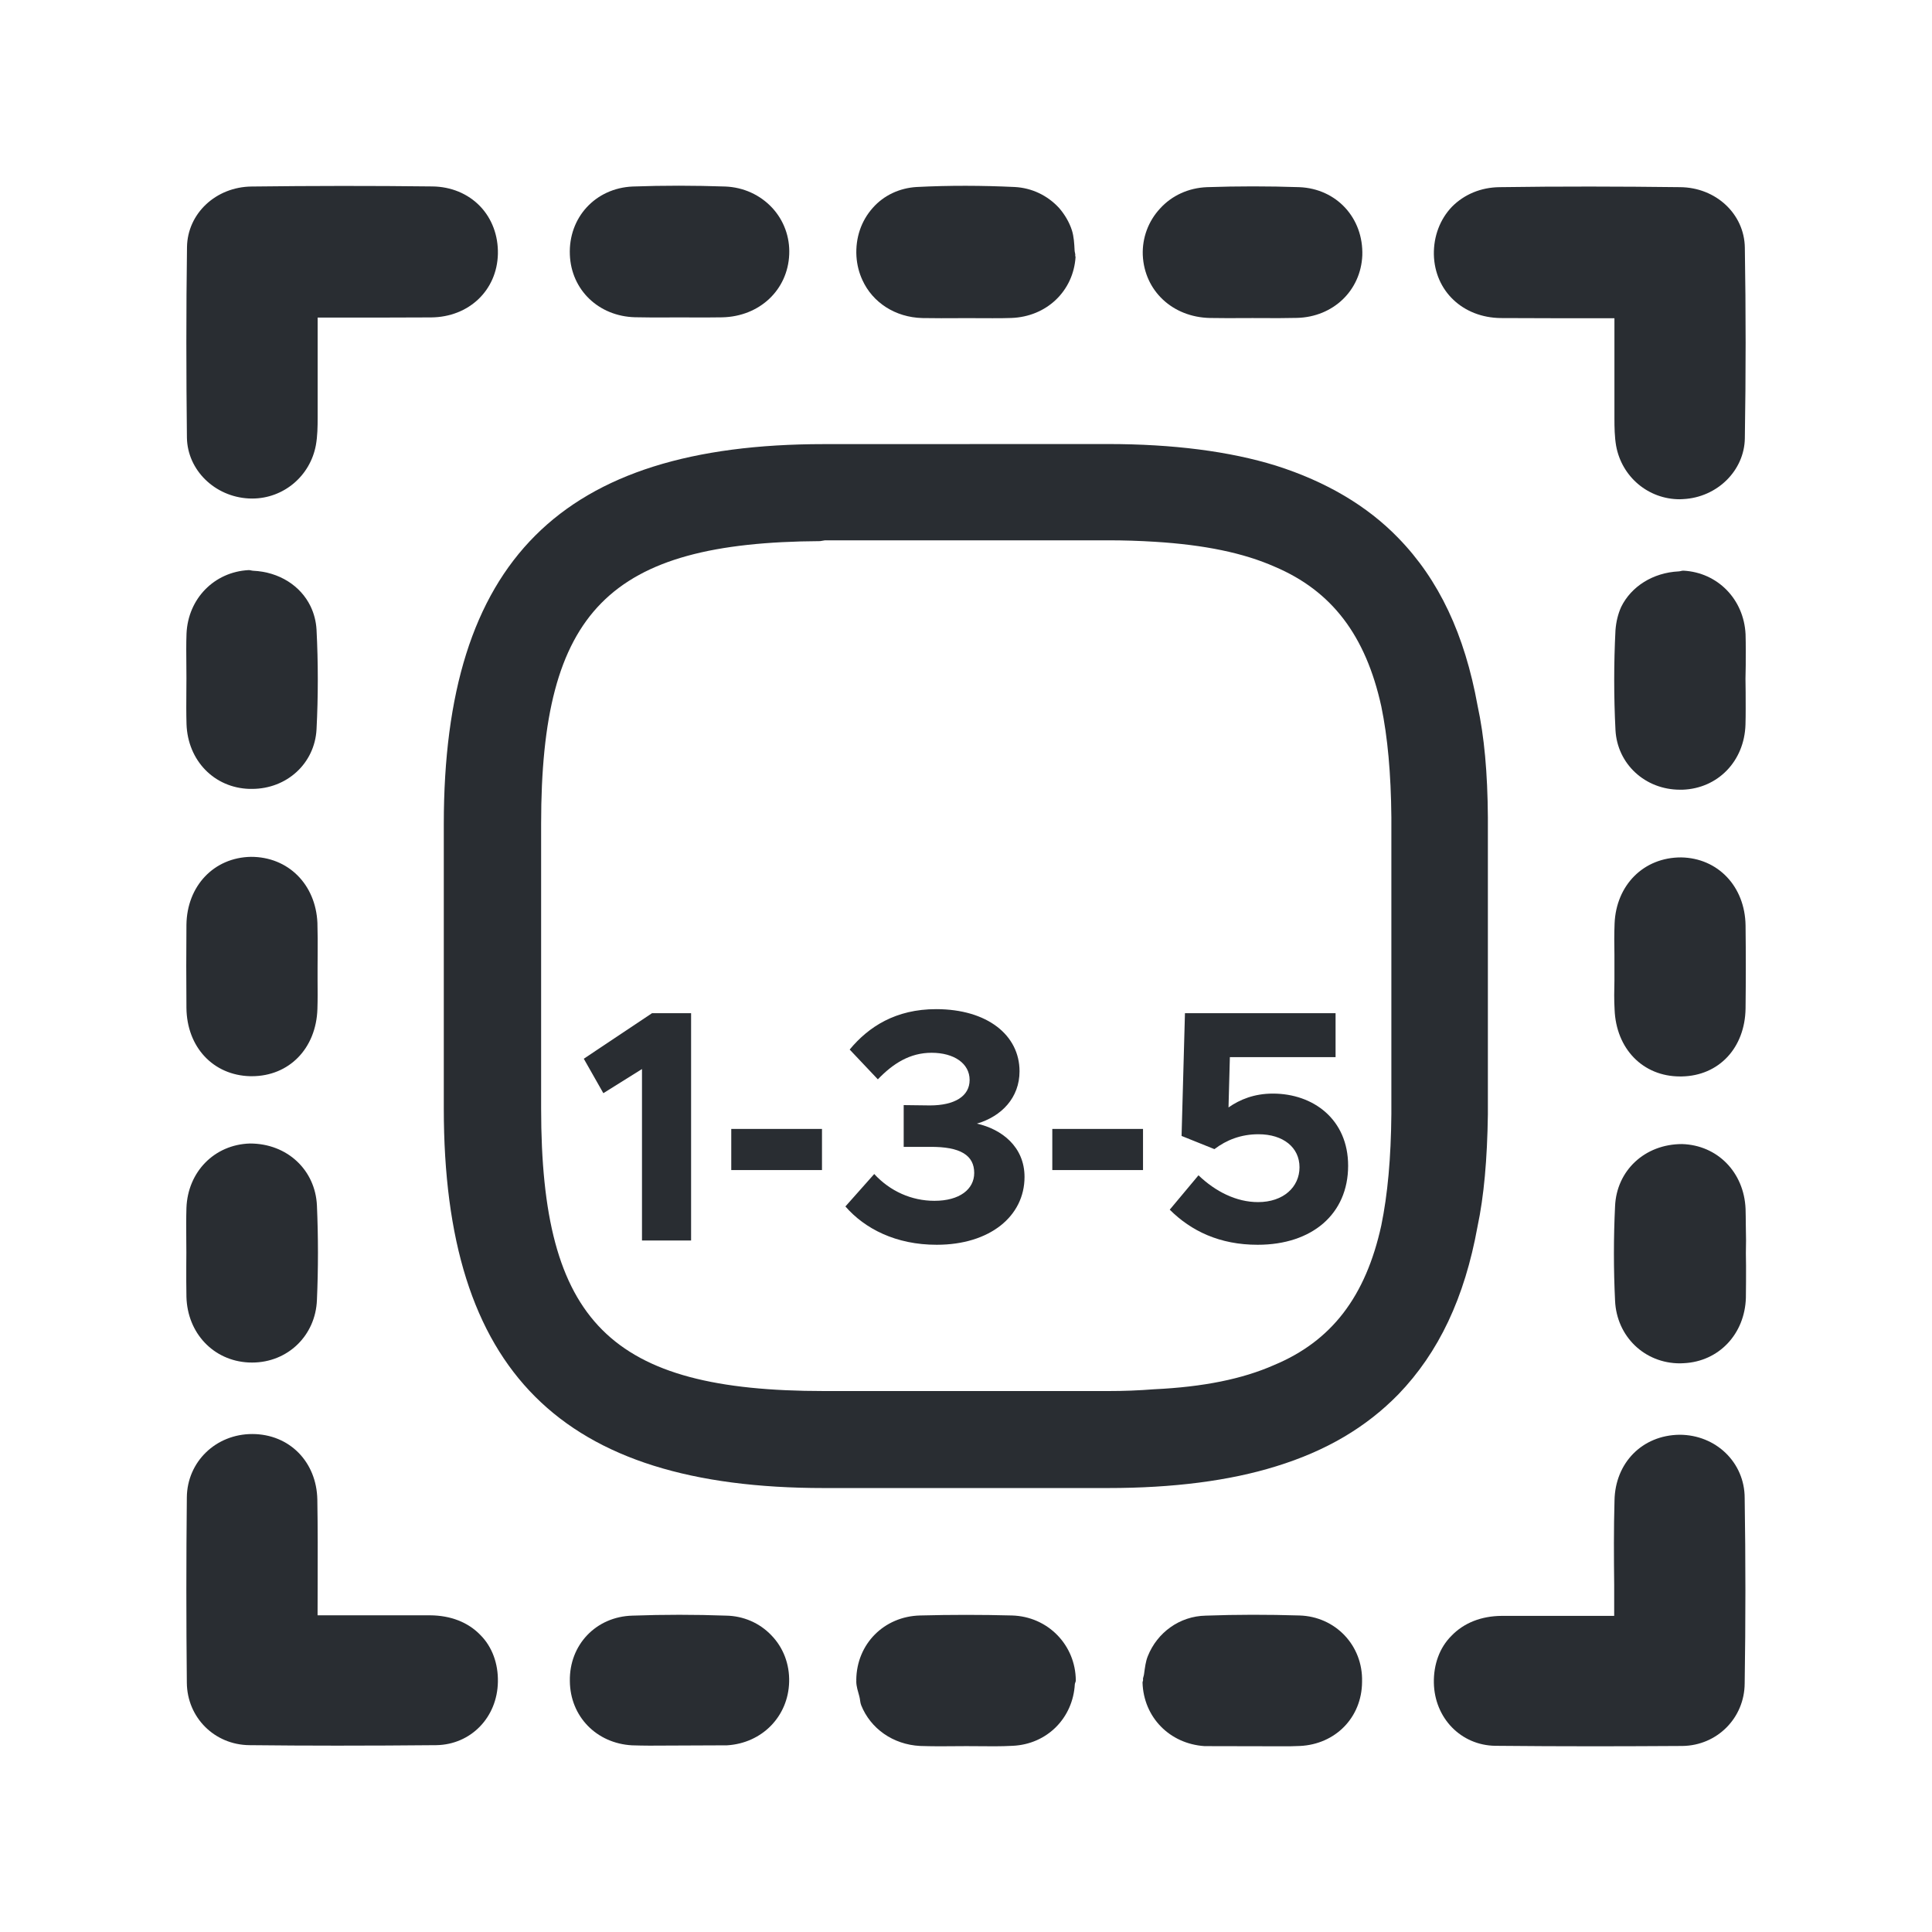
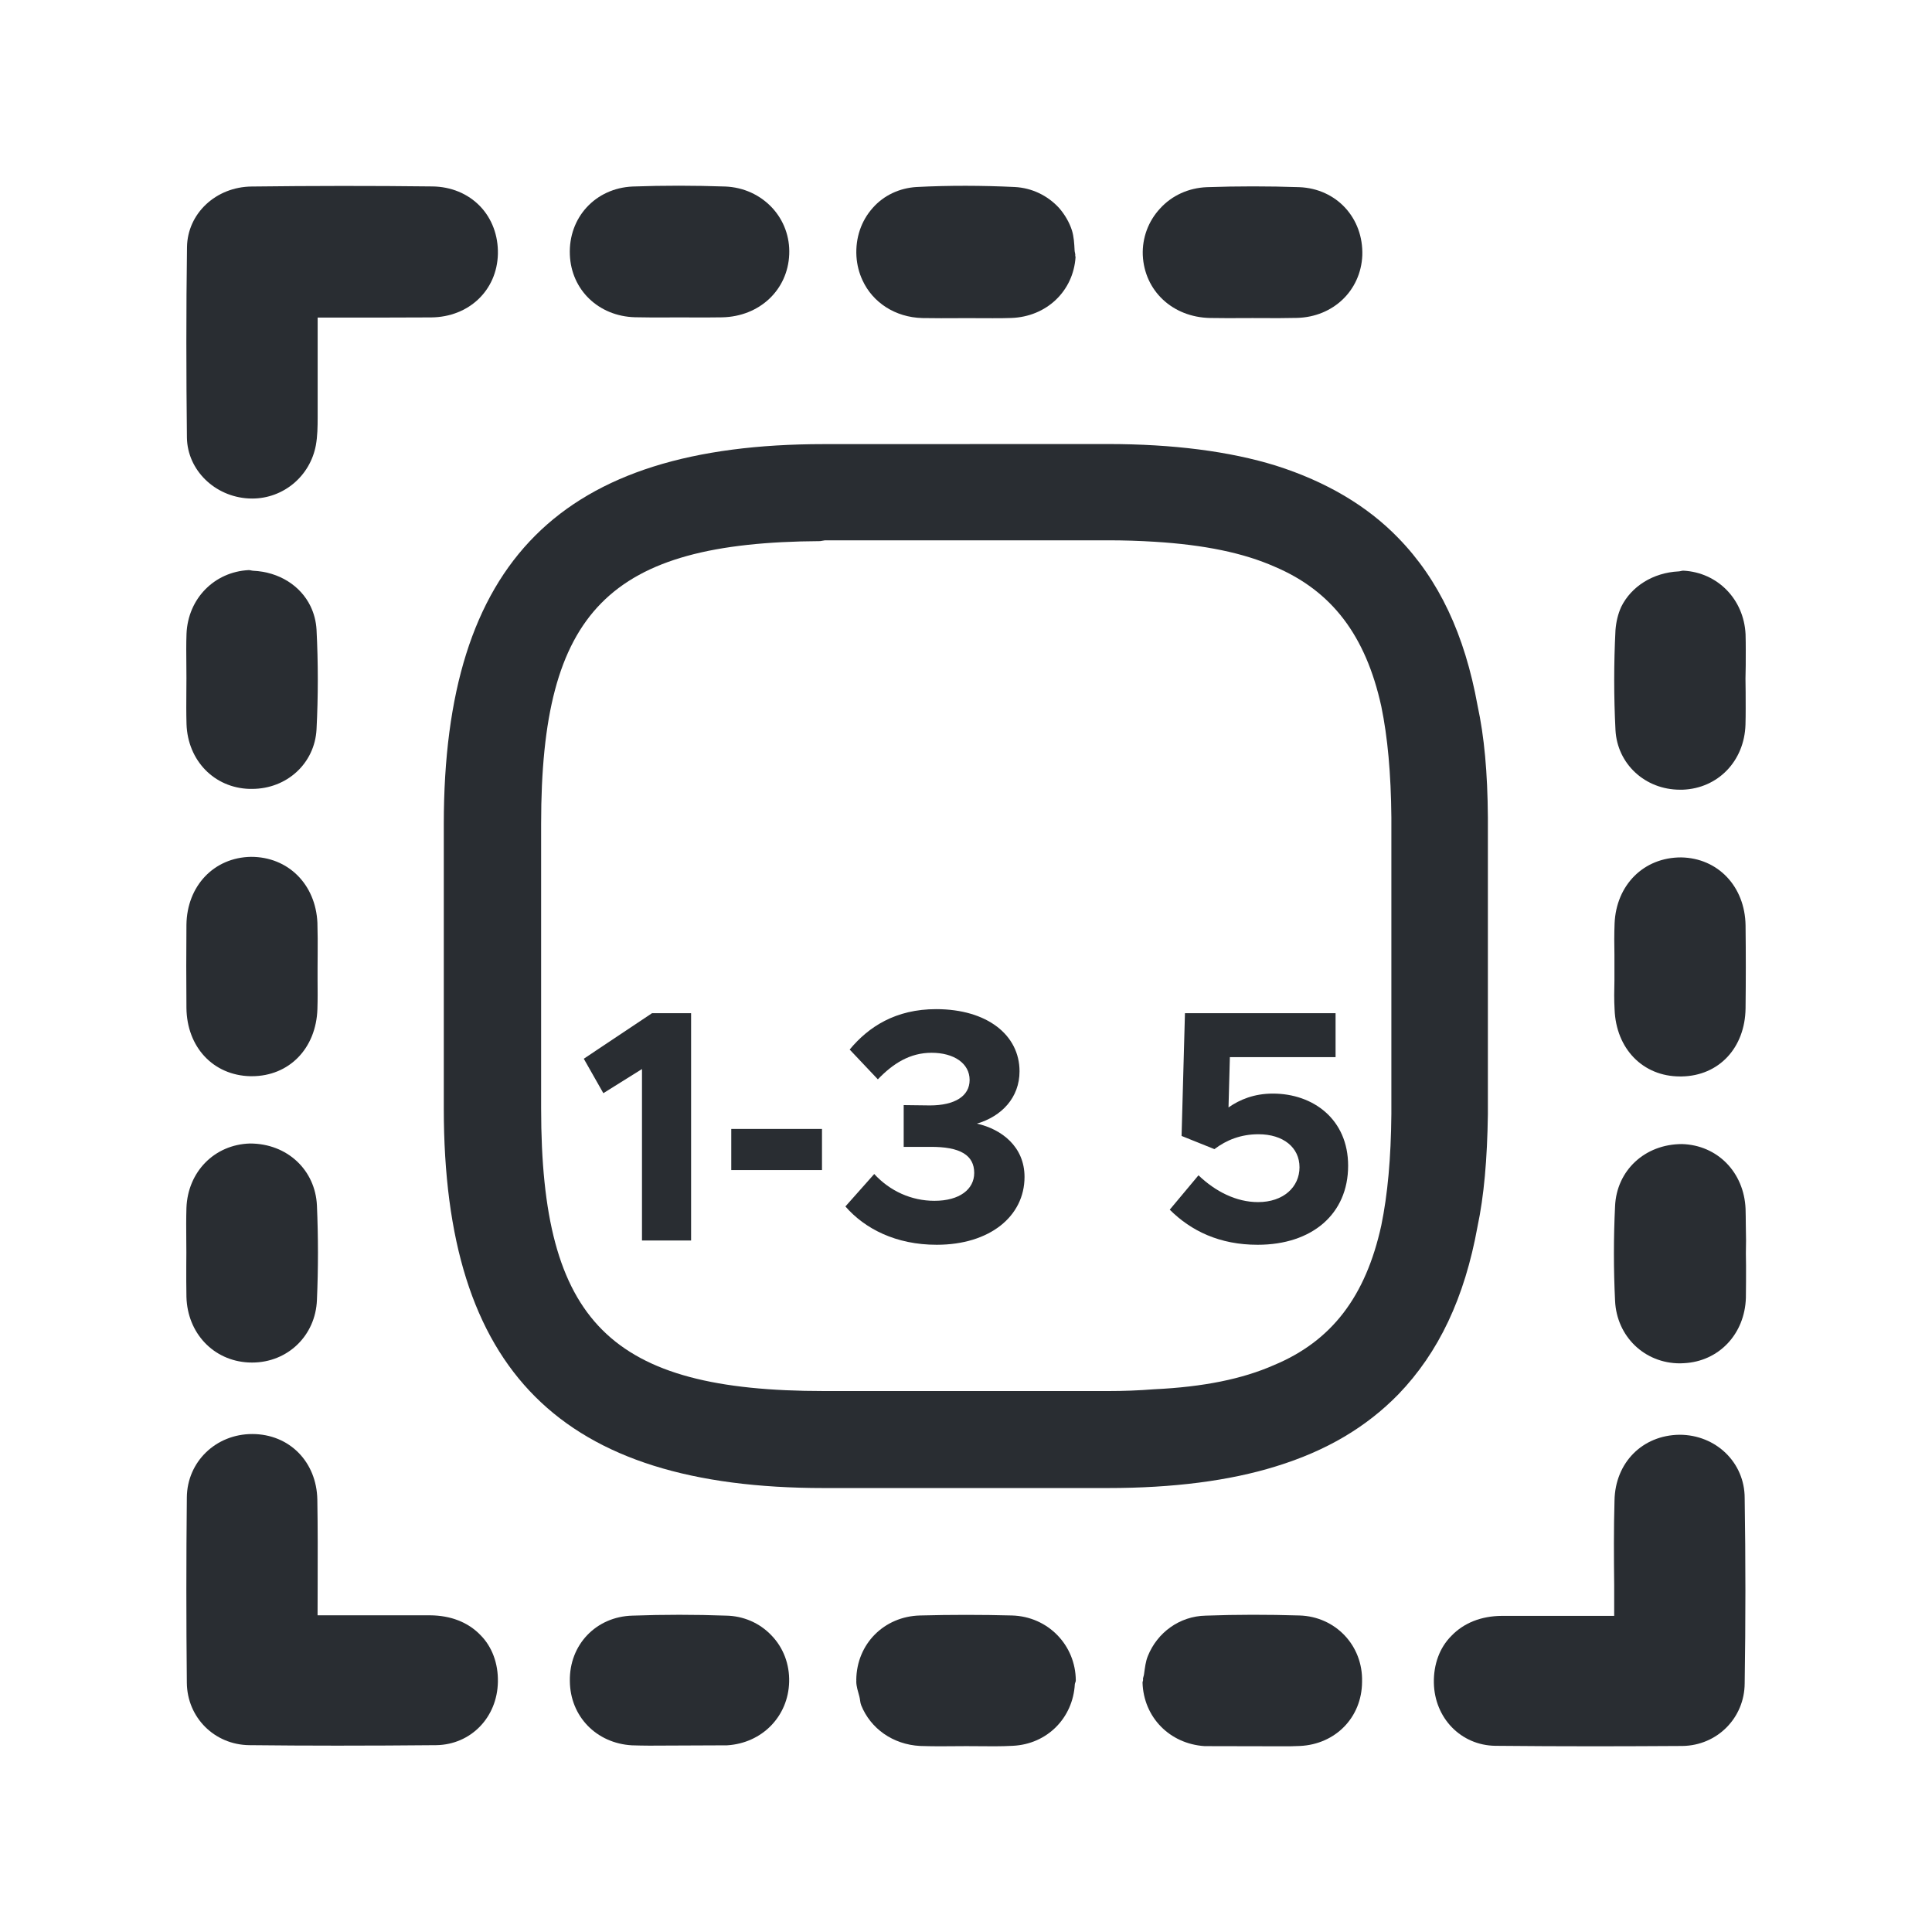
<svg xmlns="http://www.w3.org/2000/svg" version="1.1" id="Vrstva_1" x="0px" y="0px" width="24px" height="24px" viewBox="0 0 24 24" enable-background="new 0 0 24 24" xml:space="preserve">
  <g>
    <path fill="#292D32" d="M5.369,2.316C4.621,2.307,3.872,2.308,3.127,2.317C2.682,2.321,2.329,2.652,2.323,3.069   c-0.011,0.789-0.01,1.578-0.001,2.369C2.329,5.839,2.667,6.17,3.09,6.192l0.043,0.001c0.388,0,0.72-0.278,0.791-0.663   c0.02-0.112,0.022-0.229,0.022-0.343V3.945h0.782h0.001l0.627-0.002c0.469-0.004,0.818-0.336,0.829-0.788   c0.005-0.229-0.074-0.44-0.222-0.594C5.813,2.406,5.603,2.318,5.369,2.316z" />
    <path fill="#292D32" d="M5.343,20.066H3.945l0.001-0.383c0.001-0.351,0.002-0.701-0.004-1.055   c-0.009-0.467-0.345-0.813-0.808-0.814c-0.453,0-0.809,0.345-0.813,0.787c-0.008,0.769-0.008,1.53,0,2.303   c0.004,0.432,0.344,0.771,0.777,0.775c0.363,0.004,0.726,0.006,1.089,0.006c0.411,0,0.823-0.002,1.235-0.006   c0.428-0.008,0.755-0.345,0.763-0.785c0.005-0.229-0.072-0.437-0.216-0.582C5.813,20.15,5.597,20.068,5.343,20.066z" />
    <path fill="#292D32" d="M9.01,2.317c-0.383-0.013-0.766-0.014-1.151,0c-0.462,0.02-0.799,0.385-0.78,0.848   c0.017,0.437,0.358,0.764,0.809,0.776l0.228,0.003l0.327-0.001l0.313,0.001l0.215-0.002c0.465-0.01,0.815-0.34,0.833-0.782   c0.009-0.215-0.066-0.422-0.212-0.579C9.443,2.421,9.236,2.326,9.01,2.317z" />
    <path fill="#292D32" d="M3.943,11.464c-0.021-0.477-0.362-0.821-0.826-0.82c-0.459,0.008-0.795,0.361-0.801,0.844   c-0.003,0.345-0.003,0.686,0,1.032c0.005,0.487,0.332,0.838,0.793,0.849h0.019c0.464,0,0.799-0.345,0.815-0.834   c0.004-0.119,0.003-0.239,0.002-0.358V12.02l0.001-0.168C3.947,11.722,3.947,11.594,3.943,11.464z" />
    <path fill="#292D32" d="M2.317,8.995C2.332,9.448,2.661,9.787,3.099,9.8H3.13c0.434,0,0.779-0.317,0.802-0.739   c0.021-0.411,0.021-0.828,0-1.24C3.926,7.717,3.9,7.619,3.857,7.53C3.734,7.277,3.469,7.105,3.145,7.09   C3.126,7.089,3.109,7.082,3.091,7.082c0,0-0.001,0-0.002,0C2.662,7.104,2.336,7.436,2.317,7.871C2.312,8,2.314,8.128,2.315,8.259   l0.001,0.164l-0.001,0.17C2.314,8.728,2.313,8.863,2.317,8.995z" />
    <path fill="#292D32" d="M3.085,16.925l0.047,0.001c0.442,0,0.788-0.335,0.805-0.777c0.017-0.39,0.017-0.781,0-1.174   c-0.02-0.438-0.366-0.77-0.832-0.77c-0.442,0.013-0.773,0.352-0.789,0.801c-0.004,0.129-0.003,0.26-0.002,0.391l0.001,0.162   l-0.001,0.158c0,0.133-0.001,0.262,0.002,0.393C2.328,16.561,2.651,16.902,3.085,16.925z" />
    <path fill="#292D32" d="M12.57,20.068c-0.376-0.01-0.757-0.01-1.14,0c-0.448,0.011-0.789,0.354-0.793,0.801   c0,0.003,0.001,0.006,0.001,0.01c0,0.002-0.001,0.004-0.001,0.006c0,0.067,0.022,0.126,0.038,0.188   c0.01,0.034,0.009,0.075,0.023,0.11c0.116,0.289,0.393,0.488,0.732,0.506c0.076,0.002,0.151,0.004,0.227,0.004h0.01   c0.002,0,0.004,0,0.006,0l0.332-0.002l0.35,0.002c0.076,0,0.152-0.002,0.226-0.006c0.428-0.02,0.748-0.347,0.771-0.766   c0.002-0.017,0.012-0.027,0.012-0.047C13.361,20.436,13.018,20.08,12.57,20.068z" />
    <path fill="#292D32" d="M9.021,20.07c-0.388-0.014-0.776-0.014-1.165,0c-0.452,0.012-0.786,0.363-0.777,0.814   c0.004,0.438,0.33,0.772,0.771,0.797c0.071,0.002,0.144,0.004,0.217,0.004l0.965-0.004c0.437-0.027,0.76-0.361,0.771-0.787   c0.006-0.222-0.073-0.428-0.221-0.58C9.435,20.16,9.235,20.074,9.021,20.07z" />
    <path fill="#292D32" d="M16.141,20.068c-0.39-0.012-0.777-0.012-1.162,0.002c-0.328,0.006-0.604,0.212-0.72,0.502   c-0.028,0.068-0.036,0.145-0.047,0.222c-0.002,0.022-0.012,0.042-0.014,0.065c0,0.002,0.002,0.005,0.002,0.007   c0,0.014-0.007,0.024-0.007,0.036c0.013,0.428,0.334,0.76,0.771,0.789l0.97,0.002c0.069,0,0.145,0,0.215-0.004   c0.44-0.021,0.768-0.354,0.771-0.795v-0.002c0-0.002,0-0.002,0-0.002C16.932,20.439,16.587,20.08,16.141,20.068z" />
-     <path fill="#292D32" d="M18.643,3.951l0.627,0.002h0.004h0.781v1.243c0,0.113,0.002,0.231,0.021,0.342   c0.07,0.386,0.4,0.664,0.791,0.664L20.909,6.2c0.422-0.021,0.76-0.354,0.766-0.755c0.013-0.791,0.013-1.579,0-2.369   c-0.006-0.417-0.358-0.748-0.805-0.751c-0.742-0.009-1.492-0.011-2.24,0c-0.233,0.002-0.442,0.09-0.594,0.244   c-0.147,0.154-0.228,0.365-0.224,0.594C17.823,3.616,18.173,3.946,18.643,3.951z" />
    <path fill="#292D32" d="M20.863,17.823c-0.463,0.006-0.799,0.349-0.807,0.817c-0.01,0.35-0.008,0.7-0.004,1.051v0.382h-1.398   c-0.252,0.002-0.469,0.086-0.625,0.249c-0.146,0.146-0.221,0.354-0.217,0.582c0.008,0.438,0.336,0.777,0.763,0.783   c0.413,0.004,0.823,0.006,1.235,0.006c0.361,0,0.726-0.002,1.09-0.004c0.433-0.006,0.771-0.35,0.773-0.777   c0.012-0.768,0.012-1.535,0-2.303C21.673,18.168,21.316,17.823,20.863,17.823z" />
    <path fill="#292D32" d="M11.458,3.951l0.233,0.002l0.319-0.001l0.319,0.001c0.079,0,0.157,0,0.233-0.003   C13,3.935,13.334,3.617,13.361,3.192c0-0.004-0.004-0.008-0.004-0.014c0,0,0,0,0-0.001c0.004-0.023-0.008-0.044-0.008-0.068   c-0.004-0.084-0.009-0.17-0.033-0.247c-0.033-0.103-0.09-0.198-0.16-0.279c-0.145-0.157-0.34-0.249-0.551-0.26   c-0.403-0.019-0.813-0.021-1.219,0c-0.212,0.013-0.406,0.103-0.543,0.258c-0.146,0.163-0.217,0.375-0.204,0.603   c0.007,0.107,0.033,0.207,0.075,0.297C10.84,3.756,11.118,3.942,11.458,3.951z" />
    <path fill="#292D32" d="M16.141,2.325c-0.386-0.013-0.769-0.013-1.148,0c-0.229,0.009-0.436,0.104-0.582,0.265   c-0.146,0.157-0.223,0.364-0.215,0.579c0.02,0.443,0.369,0.771,0.834,0.781l0.217,0.002l0.313-0.001l0.324,0.001l0.229-0.003   c0.449-0.012,0.791-0.34,0.81-0.776C16.938,2.709,16.604,2.344,16.141,2.325z" />
    <path fill="#292D32" d="M20.057,12.539c0.018,0.49,0.352,0.833,0.813,0.833h0.021c0.463-0.008,0.786-0.356,0.793-0.845   c0.004-0.346,0.004-0.688,0-1.031c-0.007-0.484-0.343-0.837-0.8-0.845c-0.467-0.001-0.807,0.344-0.827,0.82   c-0.005,0.129-0.005,0.258-0.002,0.388v0.167v0.154C20.052,12.3,20.05,12.421,20.057,12.539z" />
    <path fill="#292D32" d="M21.686,8.268c0-0.13,0.002-0.26-0.002-0.389c-0.021-0.435-0.347-0.767-0.771-0.79H20.91   c-0.02,0-0.035,0.008-0.057,0.009c-0.32,0.016-0.588,0.187-0.713,0.439c-0.041,0.09-0.064,0.188-0.072,0.291   c-0.021,0.412-0.021,0.829,0,1.24C20.09,9.49,20.436,9.81,20.87,9.81h0.032c0.438-0.016,0.767-0.354,0.781-0.808   c0.004-0.132,0.002-0.267,0.002-0.401l-0.002-0.17L21.686,8.268z" />
    <path fill="#292D32" d="M21.684,15.016c-0.019-0.453-0.349-0.791-0.789-0.804c-0.465,0-0.813,0.331-0.832,0.771   c-0.019,0.393-0.019,0.783,0,1.176c0.02,0.441,0.364,0.777,0.807,0.777l0.047-0.002c0.436-0.021,0.758-0.363,0.771-0.813   c0.002-0.134,0.002-0.265,0.002-0.396l-0.002-0.156l0.002-0.161C21.686,15.271,21.688,15.143,21.684,15.016z" />
  </g>
  <path fill="#292D32" d="M18.355,8.766c-0.16-0.885-0.481-1.566-0.985-2.083c-0.384-0.397-0.894-0.7-1.521-0.899  c-0.576-0.178-1.279-0.268-2.086-0.268l-3.529,0.001c-3.265,0-4.721,1.456-4.721,4.72v3.533c0,3.263,1.456,4.715,4.721,4.715h3.529  c0.81,0,1.51-0.09,2.086-0.269c0.625-0.192,1.121-0.485,1.521-0.894c0.503-0.521,0.824-1.201,0.984-2.084  c0.08-0.377,0.121-0.833,0.129-1.396v-3.687C18.479,9.593,18.438,9.15,18.355,8.766z M13.768,17.28h-3.531  c-2.66,0-3.515-0.854-3.515-3.513v-3.533c0-2.644,0.838-3.497,3.466-3.512l0.061-0.01h3.519c0.193,0,0.387,0.006,0.576,0.018  c0.618,0.038,1.105,0.139,1.491,0.31c0.709,0.301,1.13,0.853,1.324,1.735c0.079,0.383,0.12,0.834,0.125,1.378v3.687  c-0.005,0.548-0.046,0.997-0.125,1.382c-0.194,0.885-0.618,1.438-1.334,1.736c-0.39,0.172-0.875,0.271-1.489,0.3  C14.146,17.273,13.96,17.28,13.768,17.28z" />
  <g>
    <path fill="#292D32" d="M7.975,13.28l-0.48,0.3l-0.243-0.428l0.848-0.566h0.485v2.824H7.975V13.28z" />
    <path fill="#292D32" d="M9.084,14.024h1.127v0.511H9.084V14.024z" />
    <path fill="#292D32" d="M10.502,14.987l0.358-0.403c0.197,0.214,0.464,0.333,0.748,0.333c0.313,0,0.494-0.144,0.494-0.346   c0-0.218-0.169-0.328-0.551-0.324h-0.325v-0.519l0.325,0.004c0.309,0,0.494-0.115,0.494-0.316c0-0.206-0.194-0.338-0.473-0.338   c-0.268,0-0.477,0.132-0.667,0.33l-0.35-0.37c0.235-0.284,0.572-0.502,1.074-0.502c0.637,0,1.036,0.324,1.036,0.772   c0,0.326-0.221,0.56-0.53,0.65c0.309,0.069,0.592,0.288,0.592,0.662c0,0.489-0.432,0.843-1.09,0.843   C11.128,15.464,10.741,15.262,10.502,14.987z" />
-     <path fill="#292D32" d="M13.072,14.024h1.127v0.511h-1.127V14.024z" />
    <path fill="#292D32" d="M14.531,15.027l0.357-0.427c0.21,0.201,0.469,0.333,0.74,0.333c0.316,0,0.515-0.188,0.515-0.433   c0-0.246-0.202-0.41-0.51-0.41c-0.215,0-0.396,0.07-0.547,0.185l-0.408-0.164l0.042-1.525h1.871v0.546h-1.313l-0.017,0.625   c0.141-0.099,0.321-0.172,0.551-0.172c0.502,0,0.935,0.32,0.935,0.896c0,0.6-0.448,0.982-1.123,0.982   C15.152,15.464,14.795,15.291,14.531,15.027z" />
  </g>
</svg>